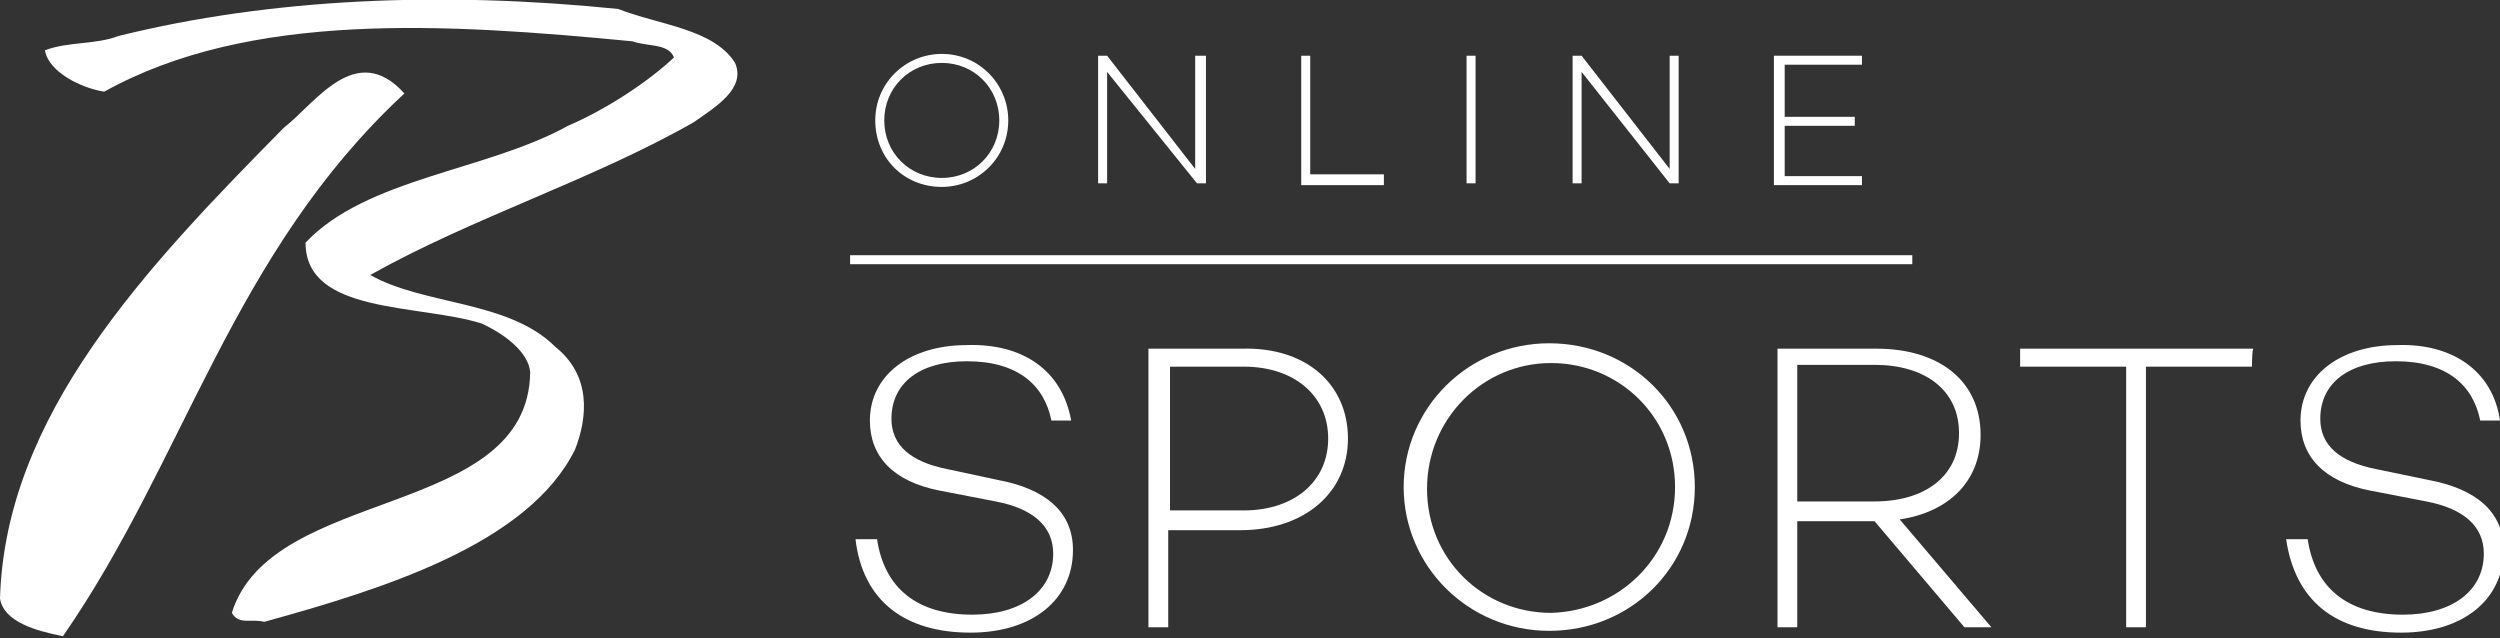
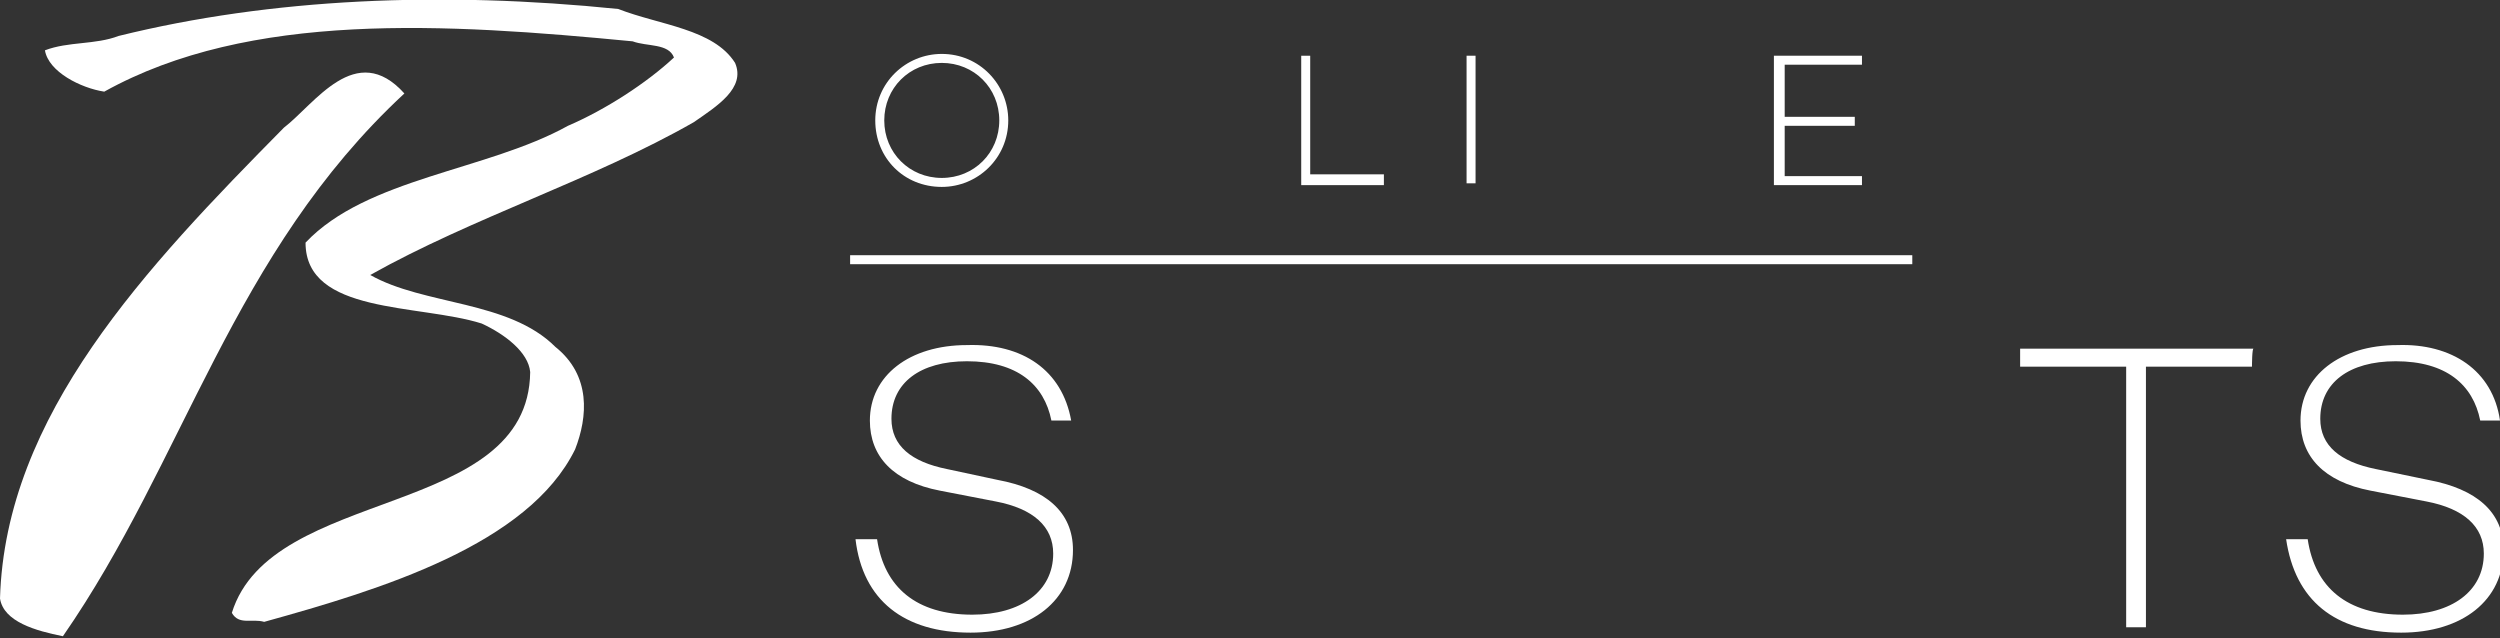
<svg xmlns="http://www.w3.org/2000/svg" version="1.1" id="Layer_1" x="0px" y="0px" viewBox="0 0 139.1 35.5" style="enable-background:new 0 0 139.1 35.5;" xml:space="preserve">
  <rect x="0" y="0" width="139.1" height="35.5" fill="#333333" stroke="none" />
  <style type="text/css">
	.st0{fill:#FFFFFF;}
</style>
  <g>
    <g>
      <g>
        <g>
          <path class="st0" d="M40.9,3.5c0.6,1.4-1,2.4-2.3,3.3C33,10,26.3,12.1,20.6,15.3c3,1.7,7.7,1.4,10.3,4c2,1.6,1.8,3.9,1.1,5.7      c-2.6,5.3-10.8,7.8-17.3,9.6c-0.7-0.2-1.4,0.2-1.8-0.5c2.2-7.1,16.5-5.2,16.6-13.4c-0.1-1.1-1.4-2.1-2.7-2.7      c-3.5-1.1-9.8-0.5-9.8-4.5c3.4-3.6,10.1-4,14.6-6.5c2.1-0.9,4.4-2.4,5.9-3.8c-0.3-0.8-1.5-0.6-2.3-0.9      c-10.4-1-21.3-1.7-29.4,2.8C4.5,4.9,2.7,4,2.5,2.8C3.8,2.3,5.3,2.5,6.6,2c8.5-2.1,18-2.5,27.8-1.5C36.7,1.4,39.7,1.6,40.9,3.5      L40.9,3.5z" />
          <path class="st0" d="M22.5,5.2c-9.6,8.9-12.2,20.4-19,30.2C2,35.1,0.2,34.6,0,33.3C0.3,23.1,8.1,14.9,15.8,7.1      C17.5,5.8,19.8,2.2,22.5,5.2L22.5,5.2z" />
        </g>
      </g>
    </g>
    <rect x="47.3" y="14.2" class="st0" width="59.1" height="0.5" />
    <g>
      <g>
        <path class="st0" d="M56.1,6.7c0,2.1-1.7,3.7-3.7,3.7c-2.1,0-3.7-1.6-3.7-3.7S50.4,3,52.4,3C54.5,3,56.1,4.7,56.1,6.7z M55.6,6.7     c0-1.8-1.4-3.2-3.2-3.2c-1.8,0-3.2,1.4-3.2,3.2s1.4,3.2,3.2,3.2C54.2,9.9,55.6,8.5,55.6,6.7z" />
-         <path class="st0" d="M67.1,3.1v7.1h-0.5L61.6,4v6.2h-0.5V3.1h0.5l4.9,6.3V3.1H67.1z" />
        <path class="st0" d="M77,9.8v0.5h-4.6V3.1h0.5v6.6H77z" />
        <path class="st0" d="M82.1,3.1v7.1h-0.5V3.1H82.1z" />
-         <path class="st0" d="M93.4,3.1v7.1h-0.5L88,4v6.2h-0.5V3.1h0.5l4.9,6.3V3.1H93.4z" />
        <path class="st0" d="M99.3,3.6v2.9h3.9V7h-3.9v2.8h4.3v0.5h-4.9V3.1h4.9v0.5H99.3z" />
      </g>
    </g>
    <g>
      <path class="st0" d="M59.6,23.4h-1.1c-0.4-2-1.9-3.3-4.7-3.3c-2.6,0-4.2,1.2-4.2,3.2c0,1.5,1.1,2.4,3.1,2.8l2.8,0.6    c2.7,0.5,4.2,1.8,4.2,3.9c0,2.8-2.3,4.6-5.7,4.6c-3.7,0-6-1.8-6.4-5.2h1.2c0.4,2.7,2.2,4.2,5.3,4.2c2.7,0,4.5-1.3,4.5-3.4    c0-1.5-1.1-2.5-3.2-2.9l-3.1-0.6c-2.6-0.5-3.9-1.9-3.9-3.9c0-2.5,2.2-4.2,5.4-4.2C56.9,19.1,59.1,20.6,59.6,23.4z" />
-       <path class="st0" d="M75,24.4c0,3-2.4,5.1-6,5.1h-4v5.4h-1.1V19.4h5.2C72.7,19.3,75,21.4,75,24.4z M73.9,24.4c0-2.4-1.9-4-4.7-4    h-4.1v8h4.1C72,28.4,73.9,26.8,73.9,24.4z" />
-       <path class="st0" d="M94.3,27.1c0,4.5-3.6,8-8.1,8s-8.1-3.6-8.1-8s3.6-8,8.1-8S94.3,22.6,94.3,27.1z M93.2,27.1    c0-3.9-3.1-6.9-6.9-6.9c-3.8,0-6.9,3.1-6.9,7s3.1,6.9,6.9,6.9C90.1,34,93.2,31,93.2,27.1z" />
-       <path class="st0" d="M104.3,29H100v5.9h-1.1V19.4h5.5c3.5,0,5.8,1.8,5.8,4.8c0,2.6-1.8,4.3-4.5,4.7l5.1,6h-1.5L104.3,29z     M100,27.9h4.3c2.8,0,4.7-1.4,4.7-3.8s-1.9-3.8-4.7-3.8H100V27.9z" />
      <path class="st0" d="M125.3,20.4h-5.9v14.5h-1.1V20.4h-5.9v-1h13C125.3,19.3,125.3,20.4,125.3,20.4z" />
      <path class="st0" d="M139.1,23.4h-1.1c-0.4-2-1.9-3.3-4.7-3.3c-2.6,0-4.2,1.2-4.2,3.2c0,1.5,1.1,2.4,3.1,2.8l2.9,0.6    c2.7,0.5,4.2,1.8,4.2,3.9c0,2.8-2.3,4.6-5.7,4.6c-3.7,0-5.9-1.8-6.4-5.2h1.2c0.4,2.7,2.2,4.2,5.3,4.2c2.7,0,4.5-1.3,4.5-3.4    c0-1.5-1.1-2.5-3.2-2.9l-3.1-0.6c-2.6-0.5-3.9-1.9-3.9-3.9c0-2.5,2.2-4.2,5.4-4.2C136.4,19.1,138.7,20.6,139.1,23.4z" />
    </g>
  </g>
</svg>